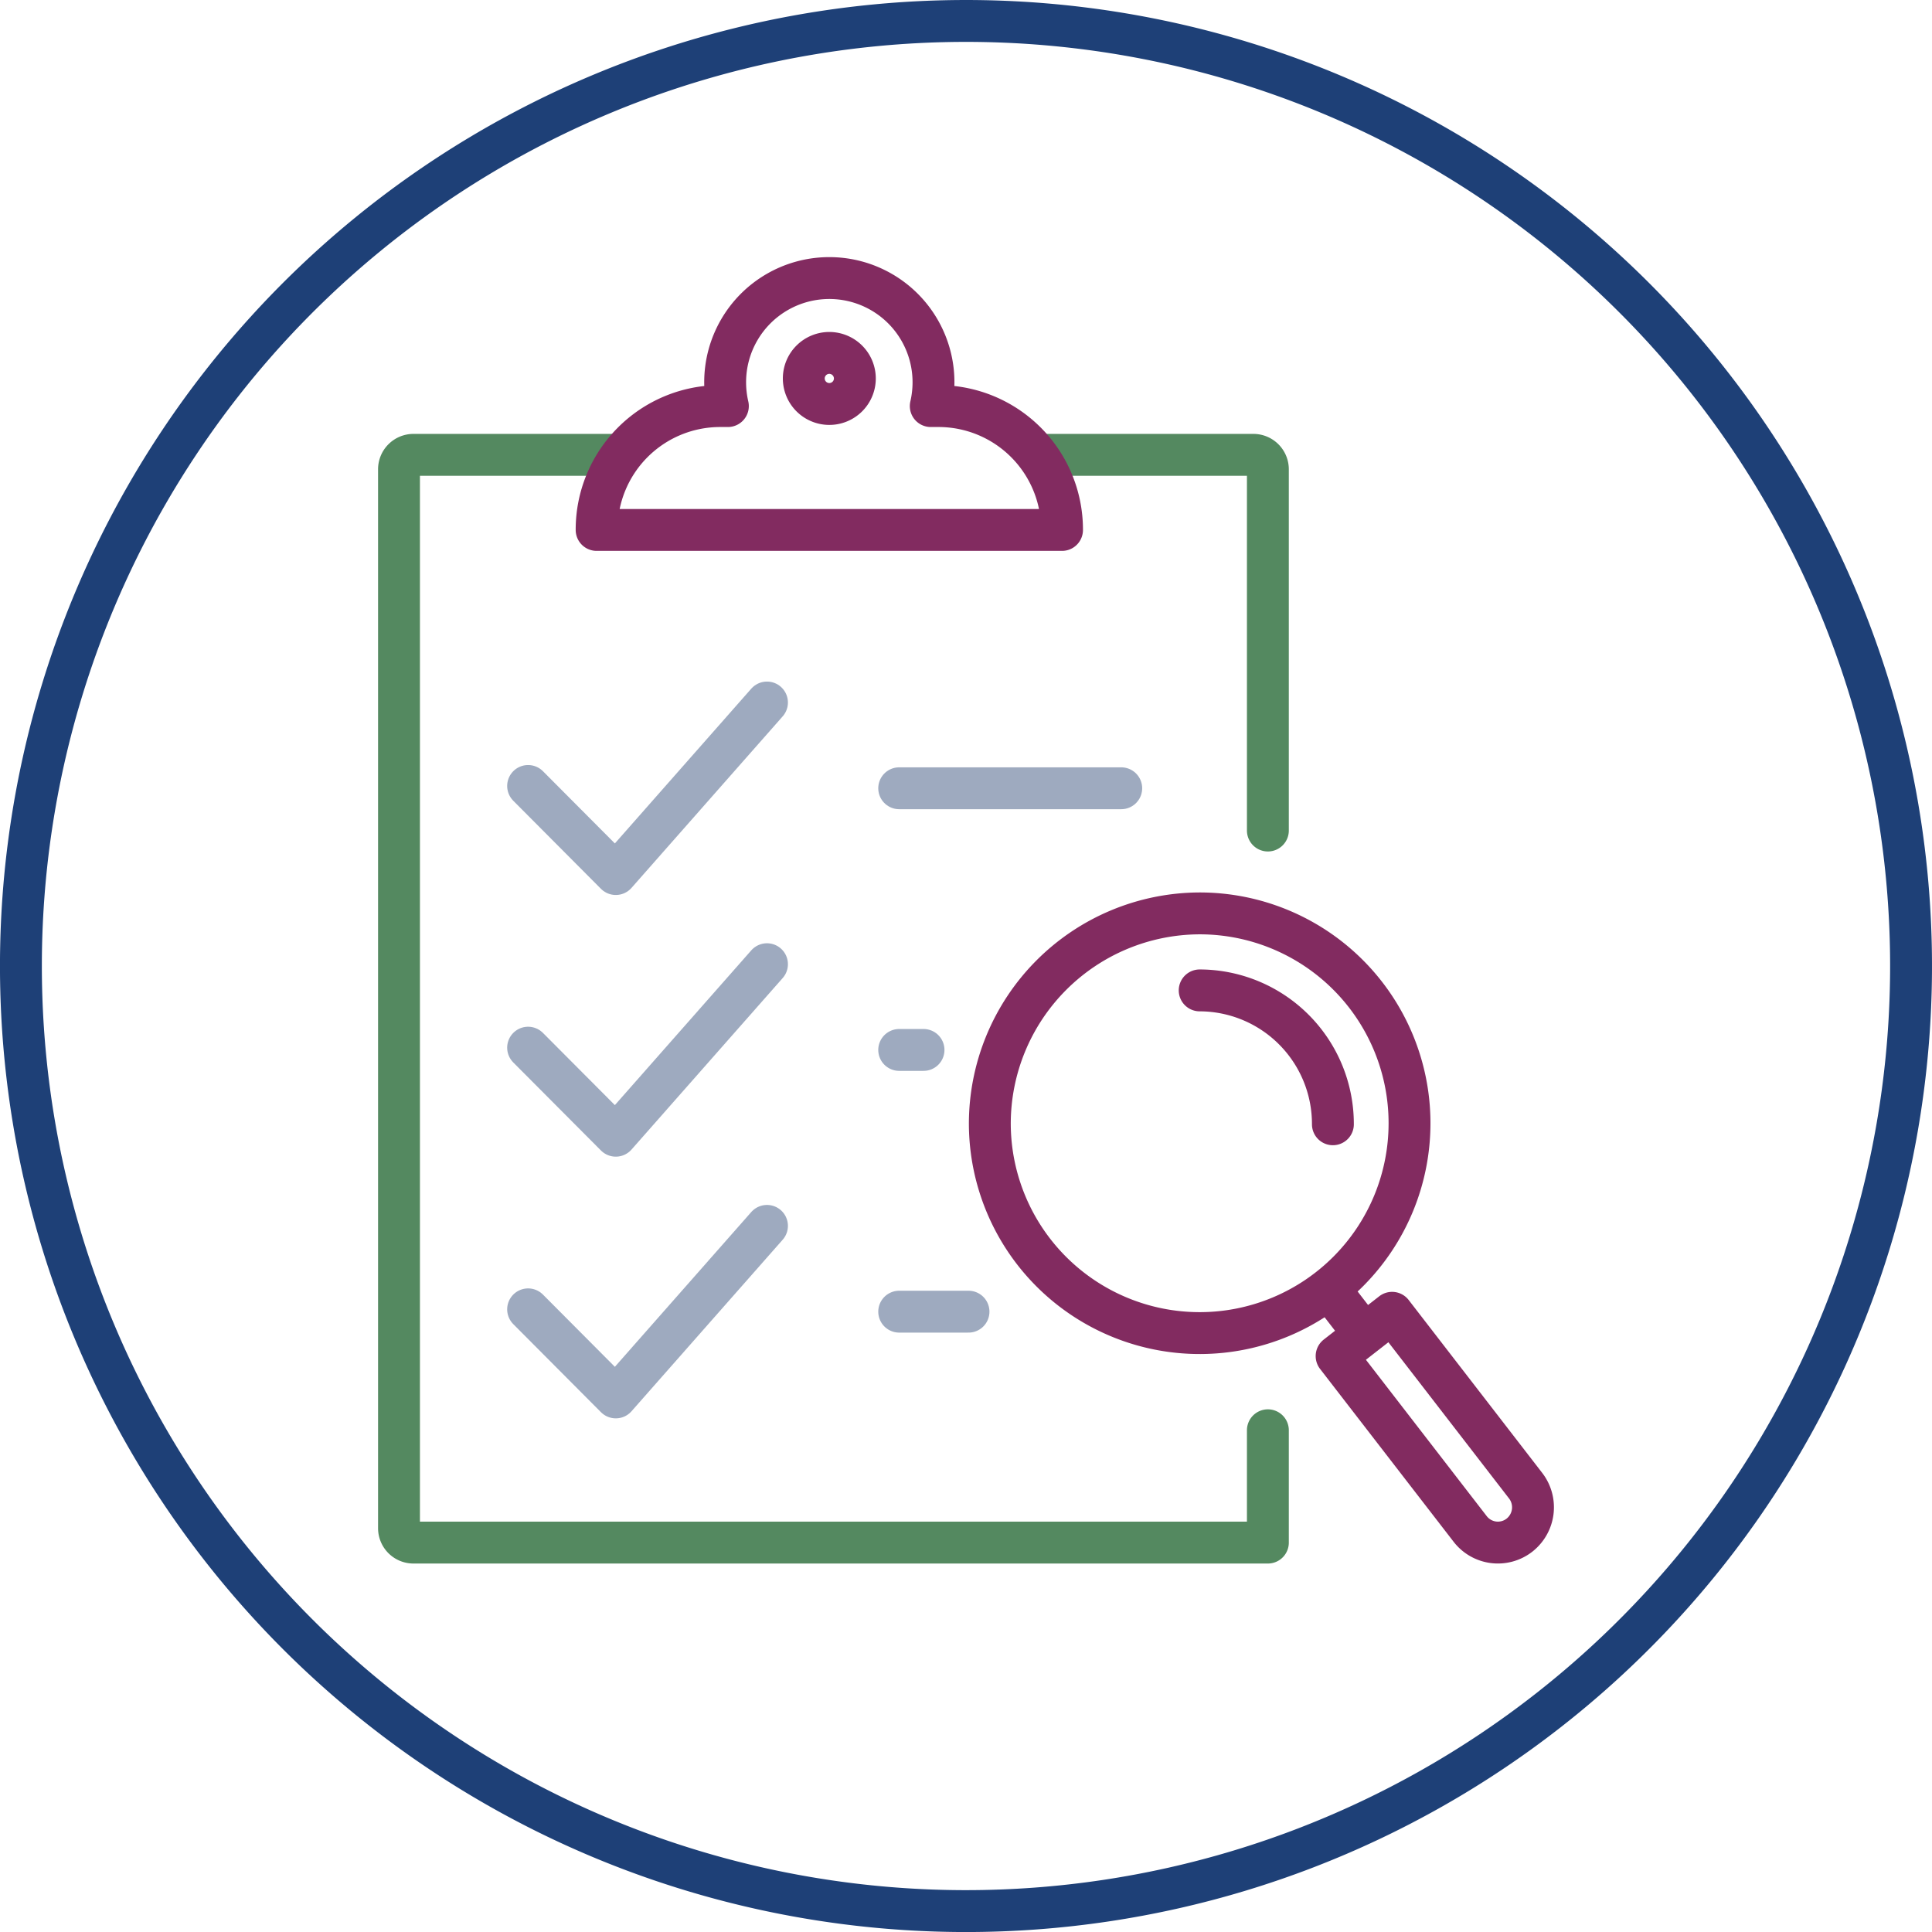
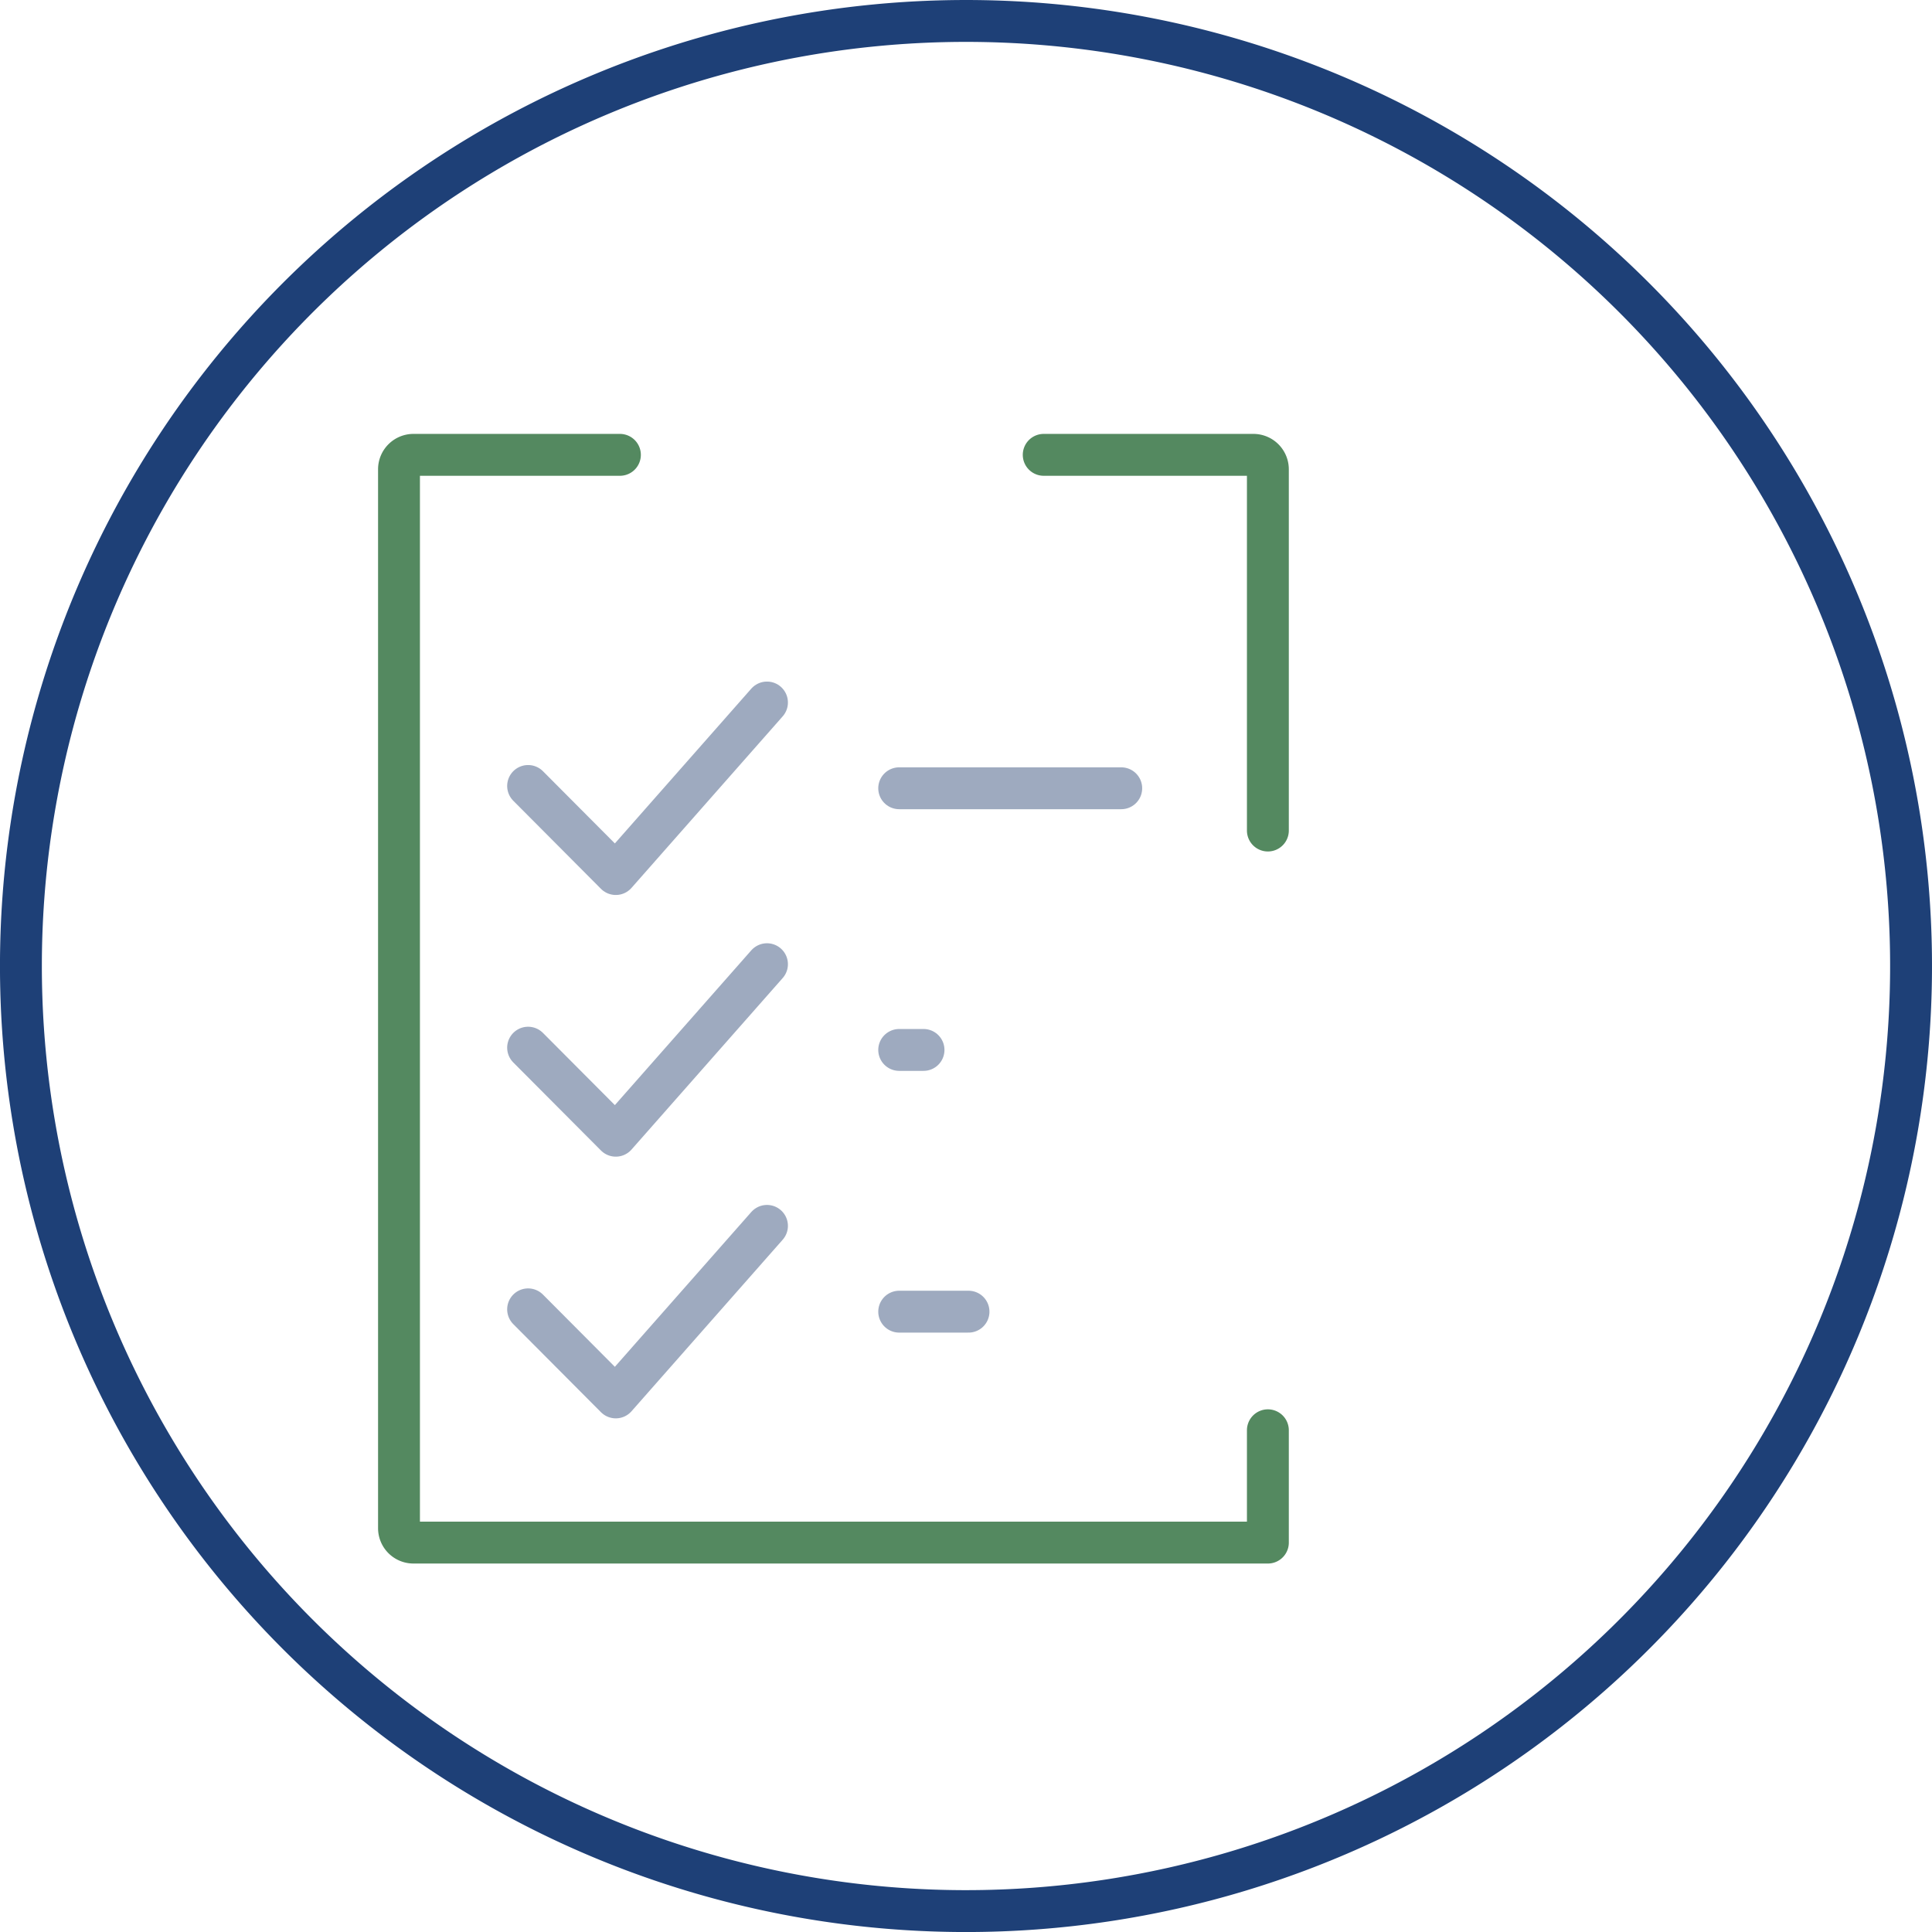
<svg xmlns="http://www.w3.org/2000/svg" width="184.538" height="184.541" viewBox="0 0 184.538 184.541">
  <g id="Pad" transform="translate(-5.805 -649.354)">
    <g id="Group_2750" data-name="Group 2750" transform="translate(56.248 716.455)">
      <path id="Path_1853" data-name="Path 1853" d="M0,4.987,8.376,13.4,22.817-2.985M35.445,5.206H56.654M0,29.984l8.376,8.41L22.817,22.011M35.445,30.2h2.324M0,54.978l8.376,8.413L22.817,47.005M35.445,55.2h6.621" transform="translate(0 2.985)" fill="none" stroke="#9eaabf" stroke-linecap="round" stroke-linejoin="round" stroke-width="4" />
    </g>
    <g id="Group_2751" data-name="Group 2751" transform="translate(43.914 692.799)">
      <path id="Path_1854" data-name="Path 1854" d="M51.92,58.286V69.014h-81.6a1.379,1.379,0,0,1-1.392-1.37V-33.511a1.382,1.382,0,0,1,1.392-1.373H-9.972m40.482,0H50.526a1.384,1.384,0,0,1,1.394,1.373V1" transform="translate(31.074 34.884)" fill="none" stroke="#548960" stroke-linecap="round" stroke-linejoin="round" stroke-width="4" />
    </g>
    <g id="Group_2752" data-name="Group 2752" transform="translate(62.793 675.868)">
-       <path id="Path_1855" data-name="Path 1855" d="M20.444,7.678h-.764A10.1,10.1,0,0,0,19.94,5.4a9.949,9.949,0,1,0-19.9,0A10.1,10.1,0,0,0,.3,7.678H-.463A11.8,11.8,0,0,0-12.236,19.509H32.217A11.8,11.8,0,0,0,20.444,7.678ZM12.429,5.052A2.439,2.439,0,1,1,9.991,2.6,2.445,2.445,0,0,1,12.429,5.052ZM75.907,115.526h0a3.346,3.346,0,0,1-4.709-.6L58.445,98.419l5.3-4.134L76.5,110.8A3.383,3.383,0,0,1,75.907,115.526ZM60.659,95.789l-2.588-3.349M25.321,76.278A20.044,20.044,0,1,0,45.366,56.135,20.1,20.1,0,0,0,25.321,76.278Zm32.769,0A12.757,12.757,0,0,0,45.366,63.49" transform="translate(12.236 4.595)" fill="none" stroke="#822b60" stroke-linecap="round" stroke-linejoin="round" stroke-width="4" />
-     </g>
+       </g>
    <g id="Group_2753" data-name="Group 2753" transform="translate(7.805 651.354)">
      <path id="Path_1856" data-name="Path 1856" d="M56.471,112.944A90.27,90.27,0,1,0-33.8,22.675,90.269,90.269,0,0,0,56.471,112.944Z" transform="translate(33.798 67.597)" fill="none" stroke="#1e4077" stroke-width="4" />
    </g>
  </g>
</svg>